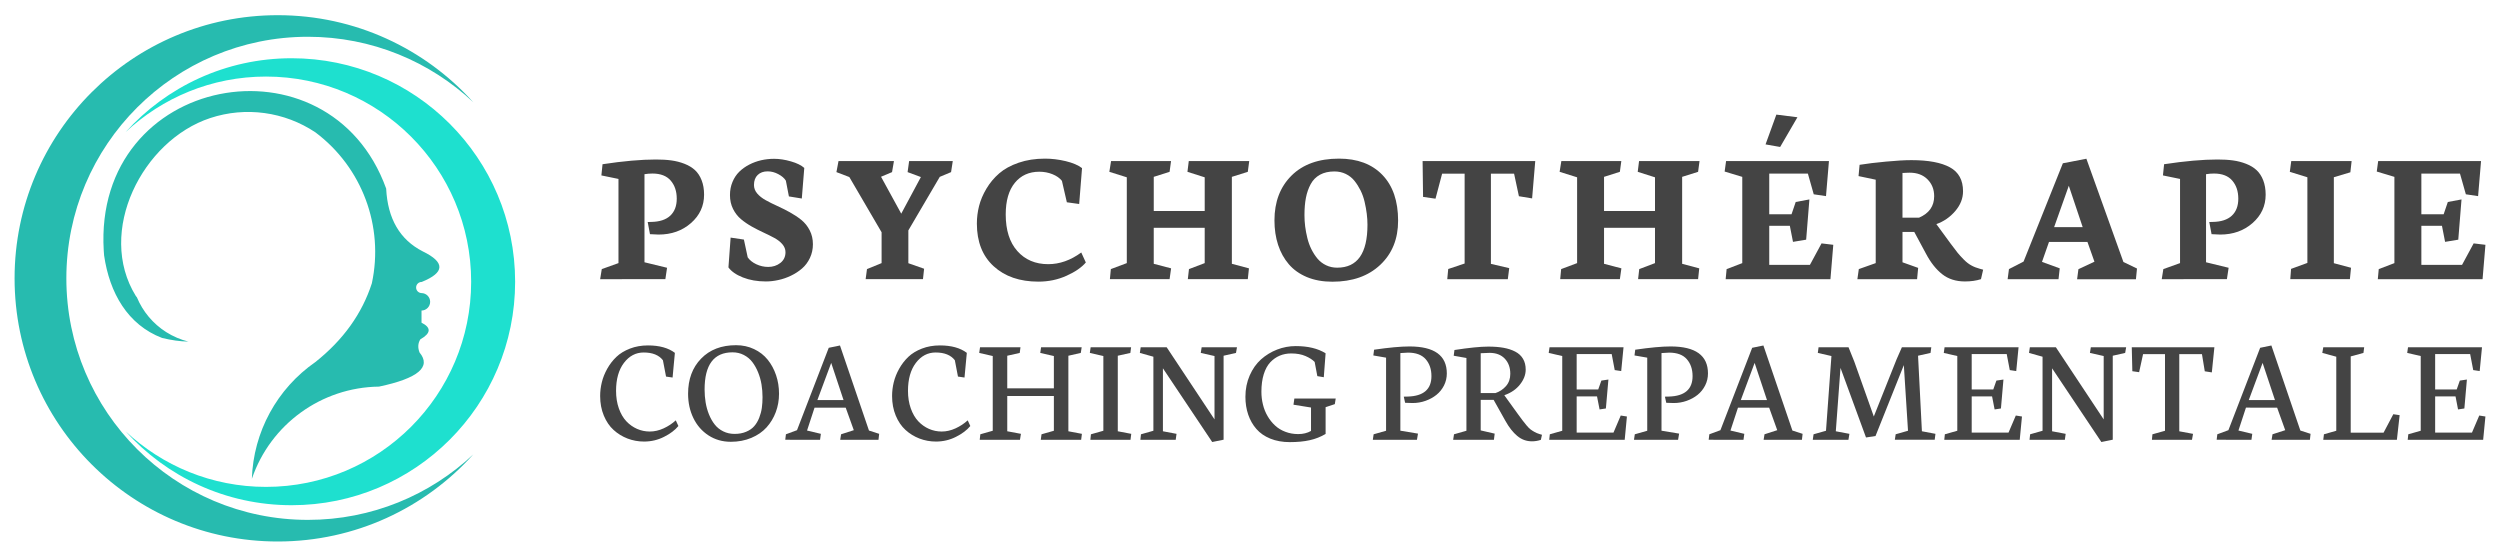
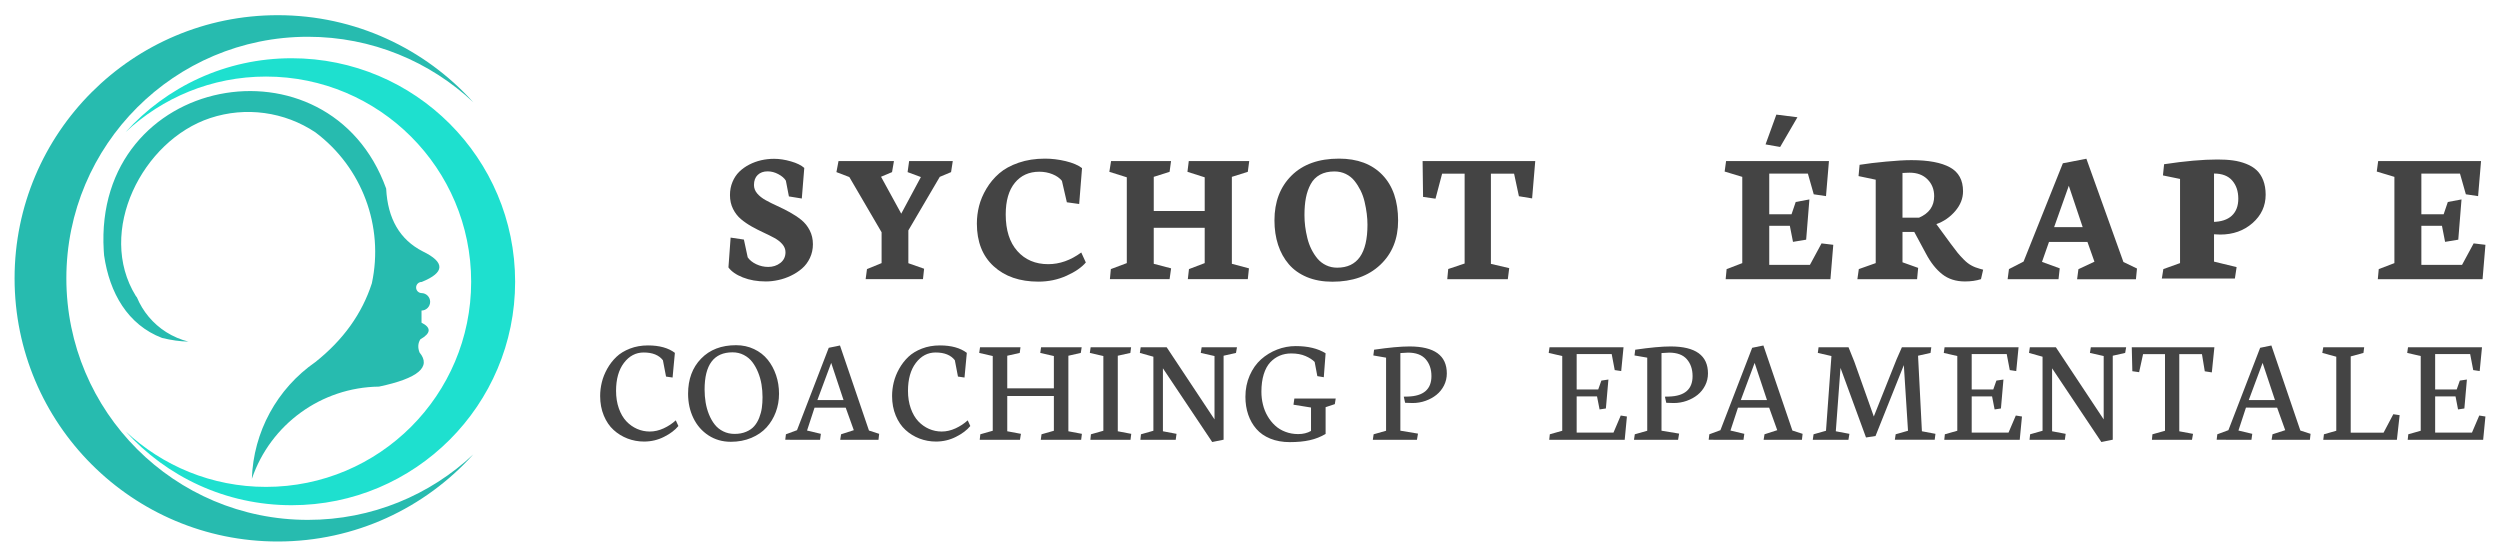
<svg xmlns="http://www.w3.org/2000/svg" version="1.1" id="Calque_1" x="0px" y="0px" width="247px" height="55px" viewBox="0 0 247 55" enable-background="new 0 0 247 55" xml:space="preserve">
  <g>
    <g>
      <path fill-rule="evenodd" clip-rule="evenodd" fill="#27BBAF" d="M13.524,29.372l-0.101-0.124    c-3.934-6.354,0.651-15.384,7.356-17.587c3.496-1.151,7.326-0.628,10.385,1.416c4.61,3.46,6.786,9.283,5.574,14.916    c-0.968,2.997-2.826,5.589-5.574,7.773c-3.802,2.636-6.13,6.913-6.28,11.54c1.837-5.39,6.868-9.037,12.561-9.109    c3.863-0.814,5.197-1.941,4.004-3.374c-0.185-0.481-0.159-0.912,0.079-1.296c1.058-0.607,1.097-1.155,0.118-1.647    c0-0.799,0-1.198,0-1.198c0.472-0.007,0.852-0.391,0.852-0.865c0-0.472-0.379-0.854-0.852-0.861    c-0.301-0.01-0.541-0.258-0.534-0.561c0.005-0.302,0.252-0.541,0.554-0.539c2.296-0.93,2.329-1.937,0.098-3.021    c-2.259-1.156-3.462-3.224-3.611-6.202C32.539,3.052,9.204,7.28,10.25,24.759c0.009,0.156,0.021,0.31,0.034,0.468    c0.535,3.712,2.333,6.865,5.73,8.163c0.922,0.224,1.788,0.346,2.597,0.359c-0.767-0.192-1.506-0.506-2.187-0.935    C15.117,31.986,14.109,30.78,13.524,29.372z" />
      <path fill-rule="evenodd" clip-rule="evenodd" fill="#1EE0CF" d="M28.814,5.754c12.195,0,22.081,9.887,22.081,22.081    s-9.886,22.08-22.081,22.08c-6.513,0-12.366-2.818-16.408-7.304c3.626,3.406,8.506,5.494,13.875,5.494    c11.194,0,20.27-9.075,20.27-20.271c0-11.194-9.076-20.27-20.27-20.27c-5.369,0-10.248,2.089-13.875,5.493    C16.448,8.575,22.301,5.754,28.814,5.754z" />
      <path fill-rule="evenodd" clip-rule="evenodd" fill="#27BBAF" d="M27.44,1.5c-14.359,0-26,11.641-26,25.999    c0,14.359,11.641,26.001,26,26.001c7.668,0,14.56-3.32,19.319-8.602c-4.27,4.008-10.016,6.466-16.336,6.466    c-13.182,0-23.867-10.685-23.867-23.865S17.241,3.633,30.423,3.633c6.32,0,12.066,2.458,16.336,6.469    C42,4.819,35.108,1.5,27.44,1.5z" />
    </g>
    <g>
      <g>
-         <path fill="#444444" d="M59.295,27.581l0.16-0.994l1.65-0.592v-8.316l-1.688-0.347l0.113-1.106     c2.068-0.313,3.826-0.467,5.269-0.467c0.569,0,1.082,0.028,1.538,0.092c0.456,0.063,0.891,0.174,1.304,0.337     c0.412,0.162,0.756,0.373,1.031,0.628c0.275,0.257,0.492,0.59,0.651,1c0.16,0.409,0.24,0.882,0.24,1.42     c0,1.113-0.432,2.048-1.294,2.804c-0.863,0.757-1.929,1.136-3.197,1.136c-0.194,0-0.479-0.013-0.854-0.039l-0.225-1.2l0.338-0.01     c0.837-0.012,1.468-0.219,1.894-0.619c0.425-0.399,0.638-0.958,0.638-1.678c0-0.73-0.2-1.326-0.6-1.79     c-0.4-0.463-1-0.693-1.801-0.693c-0.263,0-0.525,0.021-0.787,0.065v8.702l2.231,0.543l-0.168,1.125H59.295z" />
        <path fill="#444444" d="M71.97,26.42l0.215-2.946l1.313,0.196l0.375,1.755c0.188,0.274,0.47,0.503,0.844,0.68     s0.769,0.267,1.182,0.267c0.462,0,0.863-0.13,1.2-0.393c0.338-0.265,0.507-0.615,0.507-1.061c0-0.288-0.103-0.55-0.306-0.788     c-0.203-0.237-0.465-0.443-0.787-0.618c-0.323-0.175-0.677-0.352-1.064-0.531c-0.387-0.177-0.776-0.376-1.167-0.594     c-0.391-0.219-0.748-0.464-1.069-0.732c-0.321-0.27-0.584-0.606-0.788-1.012c-0.203-0.407-0.304-0.863-0.304-1.37     c0-0.469,0.083-0.9,0.249-1.298c0.165-0.397,0.389-0.732,0.67-1.009c0.281-0.274,0.609-0.509,0.985-0.703     c0.375-0.194,0.769-0.337,1.181-0.432c0.412-0.093,0.837-0.141,1.275-0.141c0.526,0,1.08,0.085,1.665,0.255     c0.584,0.167,1.023,0.383,1.317,0.646l-0.244,3.021l-1.275-0.207l-0.3-1.557c-0.149-0.245-0.398-0.459-0.746-0.643     c-0.346-0.185-0.698-0.276-1.055-0.276c-0.406,0-0.732,0.116-0.98,0.352c-0.246,0.235-0.37,0.567-0.37,0.997     c0,0.308,0.106,0.587,0.319,0.837c0.212,0.249,0.49,0.468,0.834,0.659c0.344,0.191,0.722,0.381,1.135,0.567     c0.413,0.187,0.826,0.396,1.243,0.623c0.415,0.229,0.795,0.48,1.139,0.755c0.343,0.276,0.622,0.62,0.834,1.033     c0.212,0.412,0.319,0.87,0.319,1.377c0,0.487-0.099,0.939-0.296,1.357c-0.197,0.413-0.456,0.761-0.778,1.039     c-0.322,0.278-0.688,0.517-1.097,0.713s-0.826,0.34-1.248,0.429c-0.421,0.093-0.832,0.139-1.232,0.139     c-0.844,0-1.598-0.131-2.265-0.395C72.734,27.149,72.258,26.817,71.97,26.42z" />
        <path fill="#444444" d="M82.639,17.005l0.206-1.089h5.476l-0.187,1.089l-1.088,0.458l1.997,3.647l1.941-3.618l-1.313-0.487     l0.15-1.089h4.313l-0.168,1.089l-1.116,0.468l-3.104,5.29v3.242l1.556,0.546l-0.112,1.03h-5.664l0.132-0.994l1.444-0.592v-3.046     l-3.188-5.457L82.639,17.005z" />
        <path fill="#444444" d="M96.515,22.086c0-0.582,0.072-1.157,0.216-1.729c0.144-0.572,0.386-1.145,0.727-1.717     c0.34-0.572,0.761-1.074,1.262-1.509c0.5-0.435,1.14-0.786,1.922-1.055c0.782-0.27,1.65-0.403,2.607-0.403     c0.667,0,1.35,0.083,2.043,0.248c0.693,0.167,1.231,0.395,1.613,0.688l-0.282,3.546l-1.218-0.17l-0.488-2.119     c-0.219-0.274-0.53-0.493-0.933-0.655c-0.403-0.163-0.836-0.245-1.299-0.245c-1.019,0-1.827,0.369-2.424,1.102     c-0.597,0.734-0.896,1.775-0.896,3.118c0,1.55,0.382,2.759,1.149,3.619c0.766,0.863,1.784,1.295,3.051,1.295     c1.132,0,2.219-0.386,3.264-1.154l0.451,0.987c-0.42,0.492-1.056,0.931-1.909,1.313c-0.853,0.386-1.781,0.58-2.78,0.58     c-1.837,0-3.31-0.507-4.416-1.52C97.068,25.294,96.515,23.885,96.515,22.086z" />
        <path fill="#444444" d="M109.603,16.976l0.17-1.06h5.925l-0.142,1.06l-1.565,0.497v3.376h5.034v-3.33l-1.705-0.543l0.13-1.06     h5.973l-0.14,1.06l-1.575,0.497v8.591l1.688,0.448l-0.113,1.069h-5.926l0.113-0.994l1.554-0.592v-3.487h-5.034v3.556l1.715,0.448     l-0.15,1.069h-5.897l0.093-0.994l1.577-0.592v-8.477L109.603,16.976z" />
        <path fill="#444444" d="M125.916,21.777c0-1.838,0.563-3.315,1.689-4.431c1.125-1.115,2.688-1.674,4.688-1.674     c1.824,0,3.254,0.538,4.291,1.613c1.033,1.074,1.549,2.58,1.549,4.519c0,1.802-0.588,3.255-1.766,4.365     c-1.18,1.111-2.756,1.664-4.73,1.664c-0.938,0-1.773-0.151-2.506-0.453c-0.73-0.307-1.33-0.729-1.793-1.271     c-0.467-0.542-0.82-1.181-1.061-1.913C126.037,23.463,125.916,22.658,125.916,21.777z M128.881,21.262     c0,0.36,0.021,0.729,0.068,1.101s0.119,0.757,0.217,1.154c0.096,0.396,0.23,0.767,0.402,1.111     c0.172,0.344,0.373,0.653,0.604,0.93c0.232,0.273,0.514,0.491,0.846,0.648c0.332,0.16,0.695,0.24,1.098,0.24     c1.994,0,2.99-1.414,2.99-4.239c0-0.354-0.023-0.721-0.07-1.091c-0.047-0.372-0.117-0.762-0.211-1.167     c-0.094-0.407-0.229-0.786-0.402-1.135c-0.176-0.35-0.377-0.667-0.607-0.954c-0.227-0.283-0.51-0.506-0.852-0.674     c-0.34-0.165-0.715-0.247-1.121-0.247c-0.555,0-1.029,0.106-1.424,0.322c-0.396,0.216-0.701,0.524-0.92,0.929     c-0.219,0.402-0.377,0.854-0.473,1.349C128.928,20.036,128.881,20.611,128.881,21.262z" />
        <path fill="#444444" d="M140.553,15.916h11.129l-0.309,3.686l-1.305-0.215l-0.477-2.231h-2.289v8.915l1.809,0.422l-0.139,1.089     h-5.982l0.094-1.004l1.621-0.543v-8.879h-2.223l-0.654,2.474l-1.229-0.177L140.553,15.916z" />
-         <path fill="#444444" d="M154.09,16.976l0.17-1.06h5.926l-0.143,1.06l-1.564,0.497v3.376h5.035v-3.33l-1.707-0.543l0.131-1.06     h5.975l-0.141,1.06l-1.576,0.497v8.591l1.689,0.448l-0.113,1.069h-5.928l0.113-0.994l1.557-0.592v-3.487h-5.035v3.556     l1.715,0.448l-0.15,1.069h-5.896l0.094-0.994l1.576-0.592v-8.477L154.09,16.976z" />
        <path fill="#444444" d="M170.395,16.949l0.141-1.033h10.164l-0.291,3.461l-1.211-0.18l-0.578-2.042h-3.818v4.012h2.203     l0.412-1.211l1.352-0.252l-0.32,3.976l-1.301,0.216l-0.311-1.584h-2.035v3.854h4.021l1.146-2.119l1.16,0.14l-0.281,3.396h-10.352     l0.094-0.994l1.547-0.592v-8.522L170.395,16.949z M174.436,14.267l1.068-2.944l2.082,0.262l-1.707,2.935L174.436,14.267z" />
        <path fill="#444444" d="M183.51,27.581l0.141-0.994l1.67-0.592v-8.241l-1.697-0.356l0.104-1.115     c0.744-0.119,1.619-0.226,2.623-0.318c1.008-0.095,1.842-0.143,2.496-0.143c1.676,0,2.943,0.237,3.807,0.711     c0.863,0.471,1.295,1.259,1.295,2.366c0,0.706-0.258,1.358-0.775,1.96c-0.516,0.6-1.135,1.028-1.861,1.283l1.416,1.934     c0.287,0.393,0.516,0.69,0.682,0.895s0.369,0.431,0.613,0.674c0.244,0.247,0.49,0.441,0.742,0.577     c0.248,0.139,0.527,0.248,0.834,0.33l0.336,0.092l-0.215,0.938c-0.463,0.15-0.99,0.226-1.584,0.226     c-0.887,0-1.635-0.237-2.242-0.713c-0.605-0.475-1.141-1.149-1.604-2.024l-1.162-2.159h-1.162v3.003l1.547,0.552l-0.105,1.116     H183.51z M187.965,21.504h1.641c0.994-0.43,1.49-1.138,1.49-2.117c0-0.67-0.219-1.226-0.656-1.664     c-0.438-0.441-1.025-0.662-1.762-0.662c-0.113,0-0.225,0.002-0.334,0.01c-0.111,0.005-0.197,0.01-0.264,0.015     c-0.063,0.002-0.104,0.002-0.115,0.002V21.504z" />
        <path fill="#444444" d="M198.354,27.581l0.131-0.994l1.443-0.742l3.883-9.713l2.324-0.449l3.658,10.201l1.342,0.646l-0.105,1.062     h-5.813l0.131-0.996l1.584-0.741l-0.691-1.949h-3.801l-0.691,1.969l1.752,0.638l-0.119,1.069H198.354z M202.947,22.442h2.822     l-1.371-4.089L202.947,22.442z" />
-         <path fill="#444444" d="M213.58,27.581l0.158-0.994l1.65-0.592v-8.316l-1.689-0.347l0.113-1.106     c2.072-0.313,3.826-0.467,5.27-0.467c0.57,0,1.082,0.028,1.539,0.092c0.457,0.063,0.891,0.174,1.303,0.337     c0.414,0.162,0.758,0.373,1.031,0.628c0.275,0.257,0.492,0.59,0.652,1c0.158,0.409,0.24,0.882,0.24,1.42     c0,1.113-0.434,2.048-1.295,2.804c-0.863,0.757-1.928,1.136-3.197,1.136c-0.195,0-0.479-0.013-0.852-0.039l-0.227-1.2l0.338-0.01     c0.836-0.012,1.467-0.219,1.893-0.619c0.426-0.399,0.637-0.958,0.637-1.678c0-0.73-0.199-1.326-0.6-1.79     c-0.4-0.463-1-0.693-1.799-0.693c-0.262,0-0.525,0.021-0.789,0.065v8.702l2.232,0.543l-0.17,1.125H213.58z" />
-         <path fill="#444444" d="M226.234,16.976l0.141-1.06h5.965l-0.123,1.107l-1.633,0.488v8.493l1.697,0.451l-0.111,1.125h-5.889     l0.076-1.013l1.613-0.59v-8.46L226.234,16.976z" />
+         <path fill="#444444" d="M213.58,27.581l0.158-0.994l1.65-0.592v-8.316l-1.689-0.347l0.113-1.106     c2.072-0.313,3.826-0.467,5.27-0.467c0.57,0,1.082,0.028,1.539,0.092c0.457,0.063,0.891,0.174,1.303,0.337     c0.414,0.162,0.758,0.373,1.031,0.628c0.275,0.257,0.492,0.59,0.652,1c0.158,0.409,0.24,0.882,0.24,1.42     c0,1.113-0.434,2.048-1.295,2.804c-0.863,0.757-1.928,1.136-3.197,1.136c-0.195,0-0.479-0.013-0.852-0.039l-0.227-1.2l0.338-0.01     c0.836-0.012,1.467-0.219,1.893-0.619c0.426-0.399,0.637-0.958,0.637-1.678c0-0.73-0.199-1.326-0.6-1.79     c-0.4-0.463-1-0.693-1.799-0.693v8.702l2.232,0.543l-0.17,1.125H213.58z" />
        <path fill="#444444" d="M234.824,16.949l0.139-1.033h10.164l-0.291,3.461l-1.209-0.18l-0.58-2.042h-3.816v4.012h2.203     l0.412-1.211l1.352-0.252l-0.32,3.976l-1.303,0.216l-0.309-1.584h-2.035v3.854h4.021l1.145-2.119l1.164,0.14l-0.283,3.396h-10.35     l0.092-0.994l1.547-0.592v-8.522L234.824,16.949z" />
      </g>
      <g>
        <path fill="#444444" d="M59.295,39.124c0-0.452,0.055-0.905,0.166-1.356c0.11-0.453,0.289-0.899,0.536-1.341     c0.248-0.441,0.549-0.83,0.904-1.169c0.355-0.338,0.801-0.608,1.34-0.817c0.539-0.209,1.132-0.313,1.778-0.313     c1.127,0,2.013,0.245,2.659,0.734L66.451,37.3l-0.646-0.095l-0.31-1.615c-0.396-0.51-1.028-0.764-1.895-0.764     c-0.784,0-1.435,0.342-1.955,1.028c-0.519,0.684-0.778,1.605-0.778,2.76c0,0.638,0.091,1.215,0.275,1.736     c0.184,0.519,0.43,0.94,0.739,1.271c0.309,0.327,0.662,0.577,1.058,0.752c0.397,0.174,0.816,0.262,1.257,0.262     c0.46,0,0.917-0.105,1.371-0.313c0.453-0.209,0.853-0.474,1.2-0.791l0.258,0.56c-0.333,0.405-0.806,0.764-1.418,1.069     c-0.612,0.311-1.271,0.466-1.976,0.466c-0.573,0-1.117-0.102-1.631-0.298c-0.514-0.199-0.974-0.48-1.378-0.85     c-0.404-0.365-0.726-0.841-0.966-1.421C59.415,40.479,59.295,39.831,59.295,39.124z" />
        <path fill="#444444" d="M67.983,38.902c0-1.431,0.428-2.588,1.286-3.47c0.857-0.886,2.008-1.327,3.453-1.327     c0.646,0,1.24,0.128,1.781,0.386c0.542,0.257,0.99,0.605,1.345,1.047c0.355,0.439,0.631,0.949,0.827,1.528     c0.196,0.578,0.293,1.188,0.293,1.836c0,0.639-0.106,1.24-0.319,1.811c-0.213,0.571-0.518,1.074-0.911,1.511     c-0.395,0.436-0.896,0.783-1.506,1.039c-0.609,0.255-1.284,0.386-2.024,0.386c-0.828,0-1.565-0.211-2.211-0.633     c-0.647-0.422-1.144-0.992-1.492-1.712S67.983,39.782,67.983,38.902z M69.614,38.482c0,0.447,0.035,0.876,0.104,1.287     c0.068,0.411,0.18,0.807,0.333,1.185c0.155,0.381,0.344,0.711,0.567,0.992c0.222,0.282,0.502,0.508,0.837,0.672     c0.335,0.167,0.708,0.252,1.121,0.252c0.431,0,0.812-0.07,1.142-0.211c0.331-0.138,0.597-0.321,0.797-0.551     c0.202-0.228,0.365-0.501,0.493-0.826c0.127-0.322,0.214-0.647,0.261-0.978c0.046-0.328,0.069-0.682,0.069-1.064     c0-0.43-0.034-0.852-0.102-1.265c-0.069-0.409-0.181-0.807-0.338-1.192c-0.157-0.386-0.347-0.724-0.57-1.014     c-0.222-0.291-0.502-0.524-0.84-0.698c-0.338-0.175-0.71-0.26-1.117-0.26C70.533,34.812,69.614,36.034,69.614,38.482z" />
        <path fill="#444444" d="M77.583,43.45l0.066-0.543l1.095-0.405l3.136-8.14l1.11-0.228l2.864,8.403l1.007,0.325l-0.066,0.587     h-3.783l0.088-0.543l1.256-0.405l-0.801-2.227h-3.078l-0.741,2.263l1.366,0.325l-0.081,0.587H77.583z M80.757,39.526h2.585     l-1.219-3.672L80.757,39.526z" />
        <path fill="#444444" d="M88.138,39.124c0-0.452,0.055-0.905,0.165-1.356c0.111-0.453,0.29-0.899,0.537-1.341     c0.248-0.441,0.549-0.83,0.903-1.169c0.355-0.338,0.802-0.608,1.341-0.817c0.539-0.209,1.131-0.313,1.778-0.313     c1.126,0,2.013,0.245,2.659,0.734L95.293,37.3l-0.646-0.095l-0.309-1.615c-0.396-0.51-1.028-0.764-1.895-0.764     c-0.784,0-1.435,0.342-1.955,1.028c-0.519,0.684-0.779,1.605-0.779,2.76c0,0.638,0.092,1.215,0.276,1.736     c0.184,0.519,0.43,0.94,0.739,1.271c0.309,0.327,0.661,0.577,1.057,0.752c0.397,0.174,0.816,0.262,1.257,0.262     c0.46,0,0.917-0.105,1.37-0.313c0.453-0.209,0.854-0.474,1.202-0.791l0.257,0.56c-0.333,0.405-0.806,0.764-1.418,1.069     c-0.612,0.311-1.271,0.466-1.976,0.466c-0.573,0-1.117-0.102-1.631-0.298c-0.515-0.199-0.974-0.48-1.378-0.85     c-0.404-0.365-0.726-0.841-0.966-1.421C88.258,40.479,88.138,39.831,88.138,39.124z" />
        <path fill="#444444" d="M96.746,34.869l0.081-0.558h3.996l-0.073,0.558l-1.234,0.278v3.219h4.606v-3.189l-1.345-0.308     l0.081-0.558h4.011l-0.088,0.558l-1.226,0.278v7.463l1.336,0.253l-0.073,0.587h-3.99l0.074-0.543l1.22-0.348v-3.436h-4.606v3.486     l1.352,0.253l-0.096,0.587h-3.975l0.059-0.543l1.227-0.348v-7.383L96.746,34.869z" />
        <path fill="#444444" d="M107.675,34.869l0.08-0.558h3.997l-0.073,0.558l-1.242,0.278v7.463l1.33,0.253l-0.073,0.587h-3.967     l0.058-0.543l1.227-0.348v-7.383L107.675,34.869z" />
        <path fill="#444444" d="M112.617,34.869l0.082-0.558h2.57l4.725,7.126v-6.261l-1.359-0.308l0.089-0.558h3.489l-0.096,0.558     l-1.226,0.278v8.296l-1.125,0.229l-4.869-7.281v6.22l1.344,0.253l-0.08,0.587h-3.492l0.06-0.543l1.226-0.348v-7.316     L112.617,34.869z" />
        <path fill="#444444" d="M123.047,39.204c0-0.765,0.142-1.468,0.423-2.108c0.281-0.643,0.655-1.172,1.12-1.589     c0.467-0.414,0.994-0.739,1.588-0.97c0.592-0.228,1.205-0.344,1.836-0.344c1.209,0,2.195,0.236,2.955,0.712l-0.178,2.365     l-0.639-0.109l-0.264-1.404c-0.215-0.219-0.52-0.415-0.908-0.582c-0.389-0.169-0.859-0.255-1.408-0.255     c-0.41,0-0.789,0.073-1.133,0.217c-0.348,0.146-0.656,0.363-0.936,0.656c-0.275,0.296-0.49,0.688-0.646,1.185     c-0.152,0.494-0.23,1.066-0.23,1.72c0,0.436,0.049,0.86,0.152,1.271c0.1,0.412,0.252,0.793,0.459,1.145     c0.205,0.354,0.451,0.662,0.738,0.926c0.285,0.265,0.625,0.474,1.018,0.621c0.391,0.151,0.814,0.226,1.27,0.226     c0.486,0,0.906-0.104,1.264-0.311v-2.313l-1.732-0.278l0.086-0.609h4.086l-0.088,0.551l-0.91,0.301v2.646     c-0.477,0.282-0.996,0.49-1.563,0.616c-0.566,0.129-1.223,0.191-1.973,0.191c-0.719,0-1.363-0.116-1.93-0.346     c-0.564-0.231-1.024-0.549-1.375-0.956c-0.354-0.405-0.621-0.878-0.805-1.414S123.047,39.839,123.047,39.204z" />
        <path fill="#444444" d="M135.635,43.45l0.08-0.543l1.229-0.348v-7.222l-1.258-0.218l0.074-0.568     c1.465-0.213,2.631-0.322,3.498-0.322c2.457,0,3.688,0.891,3.688,2.668c0,0.424-0.094,0.822-0.279,1.19     c-0.186,0.366-0.436,0.675-0.746,0.924c-0.309,0.25-0.67,0.446-1.08,0.592c-0.408,0.146-0.836,0.217-1.281,0.217     c-0.035,0-0.279-0.009-0.734-0.023l-0.133-0.607l0.389-0.009c1.563-0.042,2.344-0.717,2.344-2.02     c0-0.682-0.189-1.237-0.568-1.671c-0.381-0.434-0.965-0.65-1.752-0.65l-0.75,0.044v7.669l1.742,0.289l-0.104,0.608H135.635z" />
-         <path fill="#444444" d="M143.572,43.45l0.084-0.543l1.227-0.348v-7.19l-1.256-0.222l0.072-0.567     c1.439-0.222,2.557-0.336,3.35-0.336c0.568,0,1.068,0.04,1.504,0.118c0.434,0.078,0.818,0.204,1.152,0.378     c0.336,0.173,0.592,0.411,0.768,0.709c0.178,0.298,0.266,0.657,0.266,1.072c0,0.5-0.186,0.987-0.559,1.462     c-0.371,0.476-0.889,0.832-1.551,1.064v0.008l1.322,1.831c0.221,0.303,0.379,0.519,0.479,0.649     c0.098,0.129,0.225,0.289,0.381,0.479c0.156,0.187,0.291,0.323,0.4,0.407c0.111,0.083,0.242,0.167,0.393,0.252     c0.152,0.085,0.32,0.158,0.5,0.211l0.244,0.073l-0.111,0.499c-0.279,0.097-0.572,0.146-0.883,0.146     c-0.543,0-1.025-0.177-1.449-0.53c-0.424-0.356-0.813-0.849-1.164-1.479l-1.17-2.089h-1.277v3.02l1.381,0.318L147.6,43.45     H143.572z M146.293,38.837h1.455c0.412-0.138,0.758-0.368,1.043-0.69c0.285-0.325,0.426-0.729,0.426-1.213     c0-0.616-0.182-1.115-0.545-1.499c-0.361-0.38-0.859-0.572-1.498-0.572l-0.881,0.036V38.837z" />
        <path fill="#444444" d="M153.012,34.869l0.082-0.558h7.311l-0.229,2.35l-0.641-0.096l-0.299-1.58h-3.461v3.497h2.129l0.311-0.88     l0.697-0.104l-0.25,2.859l-0.623,0.095l-0.252-1.285h-2.012v3.577h3.637l0.719-1.69l0.609,0.097l-0.219,2.299h-7.457l0.059-0.543     l1.227-0.348v-7.383L153.012,34.869z" />
        <path fill="#444444" d="M161.438,43.45l0.08-0.543l1.229-0.348v-7.222l-1.258-0.218l0.072-0.568     c1.465-0.213,2.633-0.322,3.498-0.322c2.459,0,3.689,0.891,3.689,2.668c0,0.424-0.094,0.822-0.281,1.19     c-0.186,0.366-0.434,0.675-0.744,0.924c-0.311,0.25-0.672,0.446-1.08,0.592c-0.41,0.146-0.836,0.217-1.283,0.217     c-0.035,0-0.277-0.009-0.734-0.023l-0.133-0.607l0.389-0.009c1.564-0.042,2.344-0.717,2.344-2.02     c0-0.682-0.189-1.237-0.568-1.671s-0.963-0.65-1.752-0.65l-0.75,0.044v7.669l1.742,0.289l-0.104,0.608H161.438z" />
        <path fill="#444444" d="M168.818,43.45l0.064-0.543l1.096-0.405l3.137-8.14l1.109-0.228l2.865,8.403l1.008,0.325l-0.066,0.587     h-3.785l0.088-0.543l1.258-0.405l-0.801-2.227h-3.078l-0.744,2.263l1.369,0.325l-0.082,0.587H168.818z M171.992,39.526h2.586     l-1.221-3.672L171.992,39.526z" />
        <path fill="#444444" d="M179.102,43.45l0.078-0.543l1.229-0.348l0.537-7.383l-1.346-0.308l0.074-0.558h2.961l0.572,1.423     l1.926,5.417l2.254-5.658l0.521-1.182h2.904l-0.074,0.558l-1.234,0.278l0.381,7.463l1.338,0.253l-0.074,0.587h-3.938l0.082-0.543     l1.219-0.348l-0.412-6.485l-2.799,7.007l-0.939,0.142l-2.52-6.876l-0.463,6.264l1.344,0.253l-0.096,0.587H179.102z" />
        <path fill="#444444" d="M192.045,34.869l0.078-0.558h7.311l-0.229,2.35l-0.639-0.096l-0.301-1.58h-3.461v3.497h2.131l0.309-0.88     l0.697-0.104l-0.248,2.859l-0.625,0.095l-0.25-1.285h-2.014v3.577h3.637l0.721-1.69l0.609,0.097l-0.221,2.299h-7.455l0.057-0.543     l1.229-0.348v-7.383L192.045,34.869z" />
        <path fill="#444444" d="M200.467,34.869l0.082-0.558h2.572l4.723,7.126v-6.261l-1.359-0.308l0.088-0.558h3.49l-0.096,0.558     l-1.227,0.278v8.296l-1.125,0.229l-4.869-7.281v6.22l1.342,0.253l-0.08,0.587h-3.49l0.059-0.543l1.227-0.348v-7.316     L200.467,34.869z" />
        <path fill="#444444" d="M210.619,34.312h8.162l-0.252,2.481l-0.697-0.109l-0.279-1.698h-2.24v7.625l1.359,0.253l-0.104,0.587     h-3.959l0.051-0.543l1.242-0.348v-7.574h-2.166l-0.391,1.785l-0.67-0.095L210.619,34.312z" />
        <path fill="#444444" d="M219.006,43.45l0.064-0.543l1.096-0.405l3.137-8.14l1.109-0.228l2.863,8.403l1.008,0.325l-0.064,0.587     h-3.785l0.09-0.543l1.256-0.405l-0.801-2.227H221.9l-0.742,2.263l1.365,0.325l-0.08,0.587H219.006z M222.178,39.526h2.588     l-1.221-3.672L222.178,39.526z" />
        <path fill="#444444" d="M229.539,43.45l0.066-0.543l1.219-0.348v-7.316l-1.381-0.374l0.096-0.558h4.041l-0.072,0.558     l-1.258,0.344v7.532h3.248l0.961-1.821l0.625,0.094l-0.271,2.433H229.539z" />
        <path fill="#444444" d="M237.832,34.869l0.08-0.558h7.309l-0.227,2.35l-0.639-0.096l-0.303-1.58h-3.459v3.497h2.129l0.309-0.88     l0.699-0.104l-0.25,2.859l-0.625,0.095l-0.248-1.285h-2.014v3.577h3.637l0.721-1.69l0.609,0.097l-0.223,2.299h-7.455l0.057-0.543     l1.229-0.348v-7.383L237.832,34.869z" />
      </g>
    </g>
  </g>
</svg>